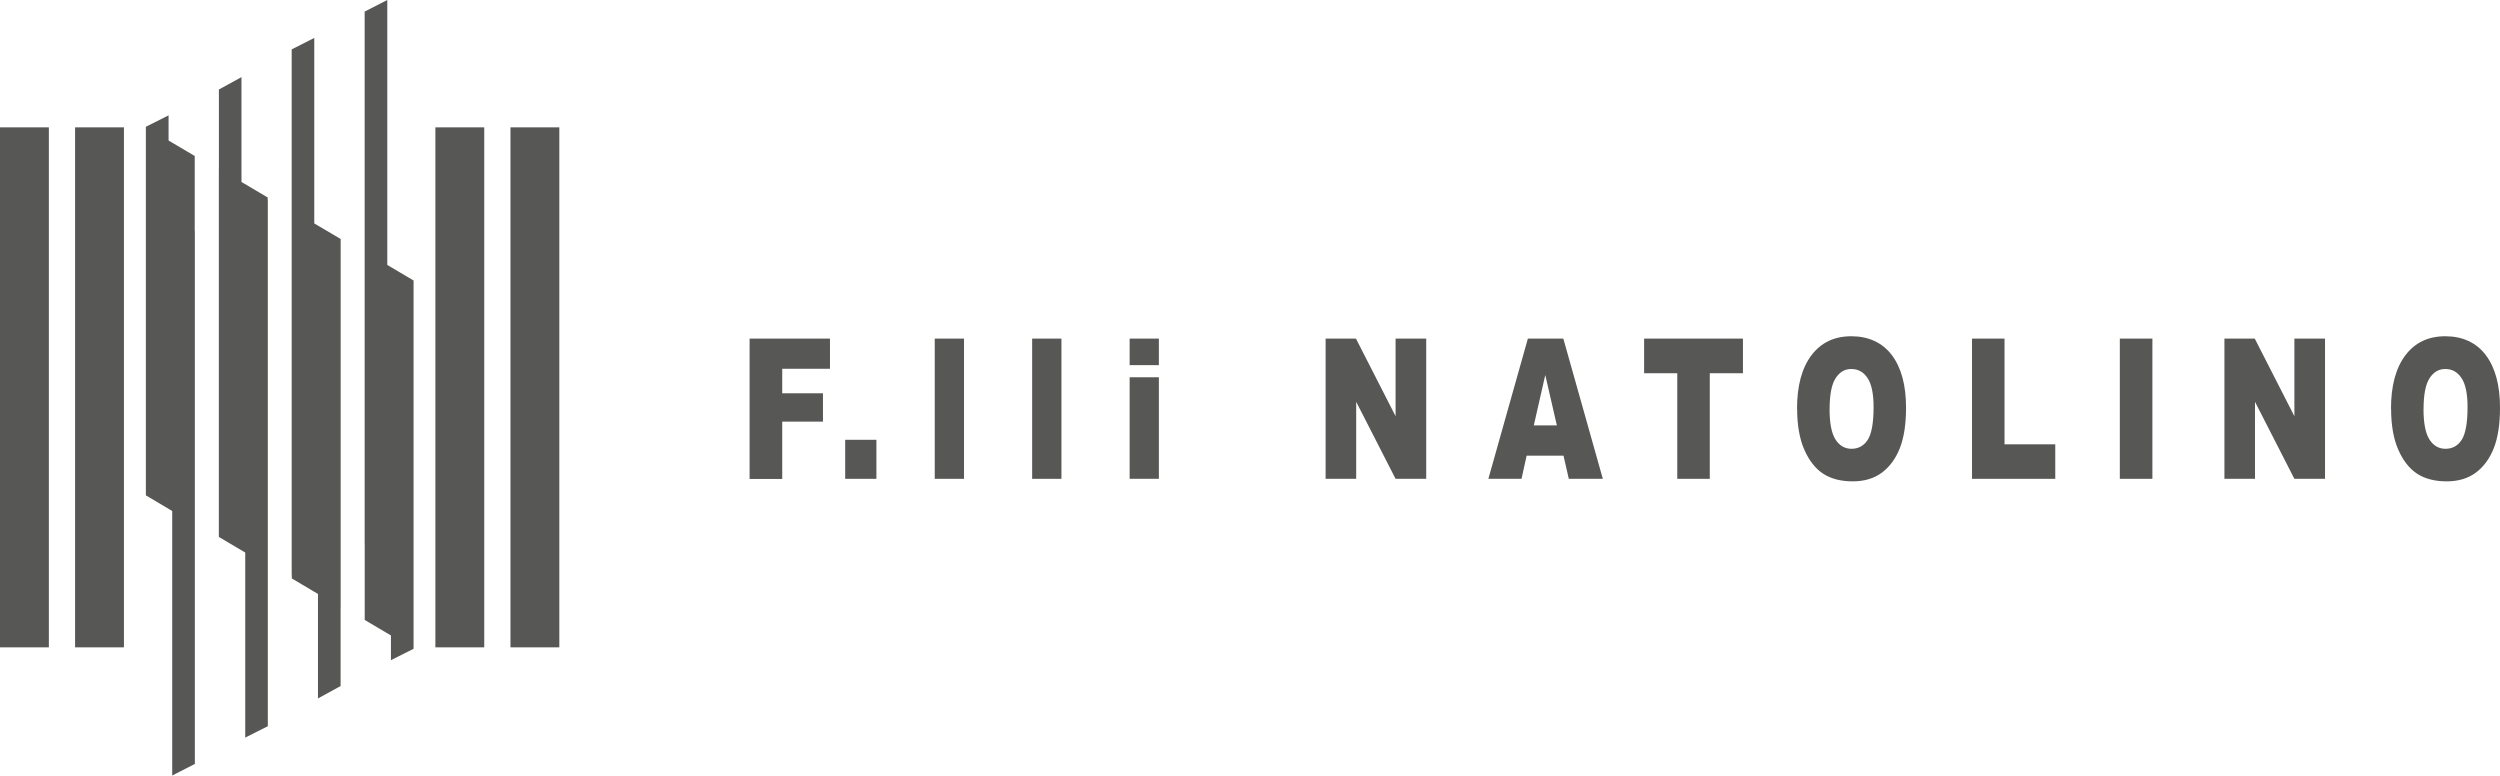
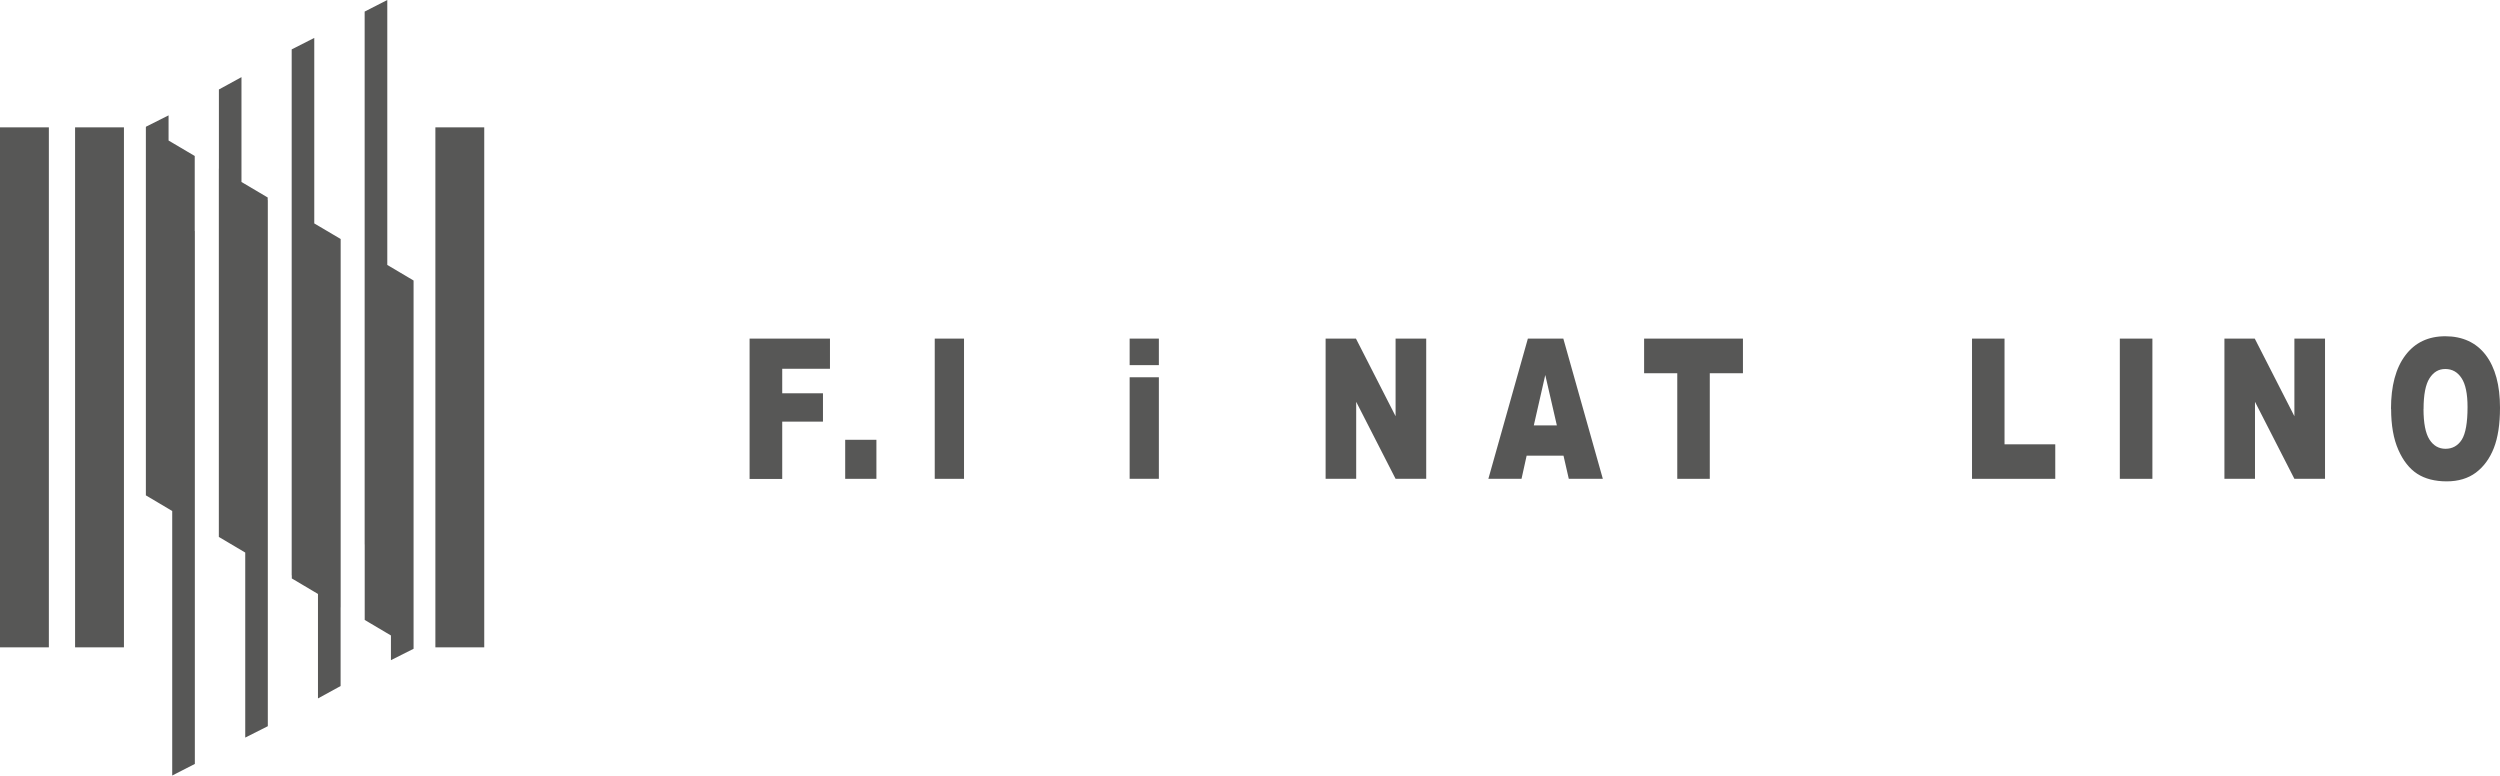
<svg xmlns="http://www.w3.org/2000/svg" id="Livello_2" viewBox="0 0 425.2 131.9">
  <defs>
    <style>.cls-1{fill:#575756;}</style>
  </defs>
  <g id="Livello_1-2">
    <path class="cls-1" d="M127.49,57.59h13.67v5.13h-8.12v4.17h6.93v4.82h-6.93v9.75h-5.55v-23.87Z" />
    <path class="cls-1" d="M143.75,74.8h5.31v6.64h-5.31v-6.64Z" />
    <path class="cls-1" d="M158.98,57.59h4.98v23.85h-4.98v-23.85Z" />
-     <path class="cls-1" d="M175.55,57.59h4.98v23.85h-4.98v-23.85Z" />
+     <path class="cls-1" d="M175.55,57.59h4.98v23.85v-23.85Z" />
    <path class="cls-1" d="M192.13,57.59h4.97v4.51h-4.97s0-4.51,0-4.51ZM192.13,64.16h4.97v17.28h-4.97v-17.28Z" />
    <path class="cls-1" d="M225.46,57.59h5.16l6.74,13.2v-13.2h5.21v23.85h-5.21l-6.7-13.1v13.1h-5.2v-23.85h0Z" />
    <path class="cls-1" d="M265.93,77.5h-6.28l-.87,3.94h-5.64l6.72-23.85h6.03l6.72,23.85h-5.79l-.9-3.94h.01ZM264.79,72.35l-1.97-8.57-1.95,8.57h3.93,0Z" />
    <path class="cls-1" d="M279.64,57.59h16.8v5.89h-5.64v17.96h-5.53v-17.96h-5.64v-5.89h.01Z" />
-     <path class="cls-1" d="M305.64,69.53c0-3.89.81-6.93,2.44-9.09,1.63-2.17,3.9-3.25,6.8-3.25s5.27,1.07,6.88,3.2c1.61,2.13,2.42,5.12,2.42,8.96,0,2.79-.35,5.07-1.05,6.86-.7,1.78-1.72,3.17-3.05,4.17-1.33.99-2.99,1.49-4.97,1.49s-3.69-.43-5.01-1.29-2.39-2.21-3.21-4.07c-.82-1.85-1.23-4.18-1.23-6.96l-.02-.02ZM311.17,69.56c0,2.41.34,4.14,1.01,5.19s1.58,1.58,2.74,1.58,2.11-.52,2.76-1.55c.65-1.03.98-2.88.98-5.55,0-2.25-.34-3.89-1.02-4.92-.68-1.04-1.6-1.55-2.76-1.55s-2.01.53-2.69,1.58c-.67,1.05-1.01,2.79-1.01,5.22h-.01Z" />
    <path class="cls-1" d="M335.4,57.59h5.53v17.98h8.63v5.87h-14.16v-23.85Z" />
    <path class="cls-1" d="M360.54,57.59h5.54v23.85h-5.54v-23.85Z" />
    <path class="cls-1" d="M378.33,57.59h5.16l6.74,13.2v-13.2h5.21v23.85h-5.21l-6.7-13.1v13.1h-5.2v-23.85h0Z" />
    <path class="cls-1" d="M406.66,69.53c0-3.89.81-6.93,2.44-9.09,1.63-2.17,3.89-3.25,6.8-3.25s5.27,1.07,6.88,3.2c1.61,2.13,2.42,5.12,2.42,8.96,0,2.79-.35,5.07-1.05,6.86-.7,1.78-1.72,3.17-3.05,4.17-1.33.99-2.99,1.49-4.97,1.49s-3.69-.43-5.01-1.29-2.39-2.21-3.21-4.07c-.82-1.85-1.23-4.18-1.23-6.96l-.02-.02ZM412.19,69.56c0,2.41.34,4.14,1.01,5.19s1.58,1.58,2.74,1.58,2.11-.52,2.76-1.55c.65-1.03.98-2.88.98-5.55,0-2.25-.34-3.89-1.02-4.92-.68-1.04-1.6-1.55-2.76-1.55s-2.01.53-2.69,1.58c-.67,1.05-1.01,2.79-1.01,5.22h-.01Z" />
    <rect class="cls-1" y="21.66" width="8.31" height="88.44" />
    <rect class="cls-1" x="12.77" y="21.66" width="8.31" height="88.44" />
    <polygon class="cls-1" points="33.12 26.53 28.67 23.9 28.67 19.62 24.83 21.55 24.83 21.62 24.81 21.61 24.81 84.25 29.29 86.91 29.29 131.9 33.14 129.93 33.14 39.3 33.12 39.3 33.12 26.53" />
    <polygon class="cls-1" points="45.53 33.59 41.07 30.95 41.07 13.12 37.23 15.22 37.23 28.68 37.22 28.67 37.22 91.32 41.71 93.98 41.71 125.45 45.55 123.51 45.55 34.04 45.53 34.05 45.53 33.59" />
    <rect class="cls-1" x="74.05" y="21.66" width="8.31" height="88.44" />
-     <rect class="cls-1" x="86.82" y="21.66" width="8.31" height="88.44" />
    <polygon class="cls-1" points="53.45 6.45 49.61 8.4 49.61 97.86 49.63 97.85 49.63 98.38 54.08 101.02 54.08 118.79 57.93 116.68 57.93 103.29 57.94 103.3 57.94 40.65 53.45 38 53.45 6.45" />
    <polygon class="cls-1" points="65.87 0 62.02 1.97 62.02 92.61 62.03 92.6 62.03 105.44 66.49 108.08 66.49 112.28 70.33 110.35 70.33 110.35 70.34 110.36 70.34 47.71 65.87 45.06 65.87 0" />
  </g>
</svg>